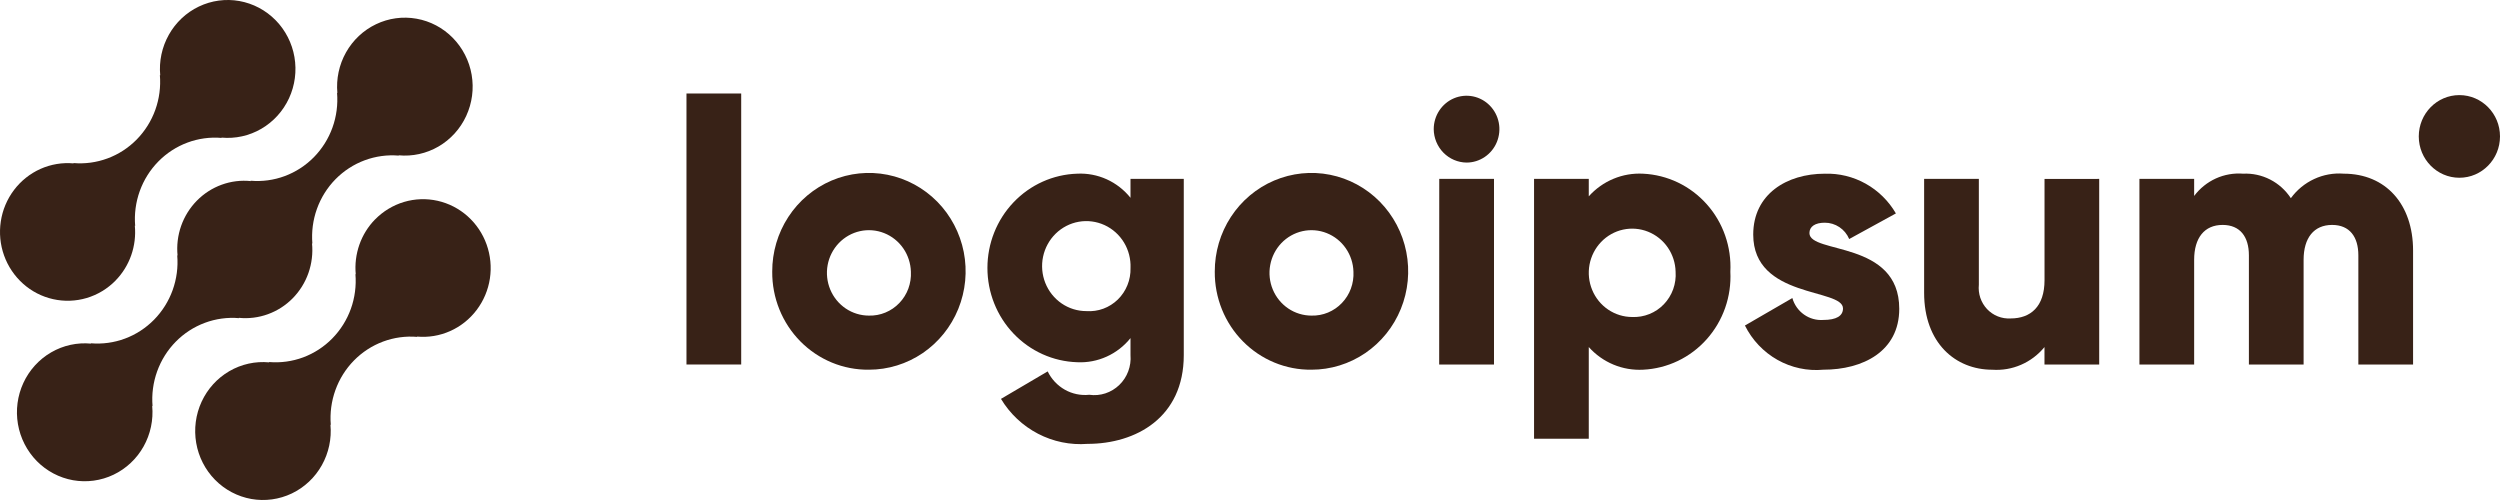
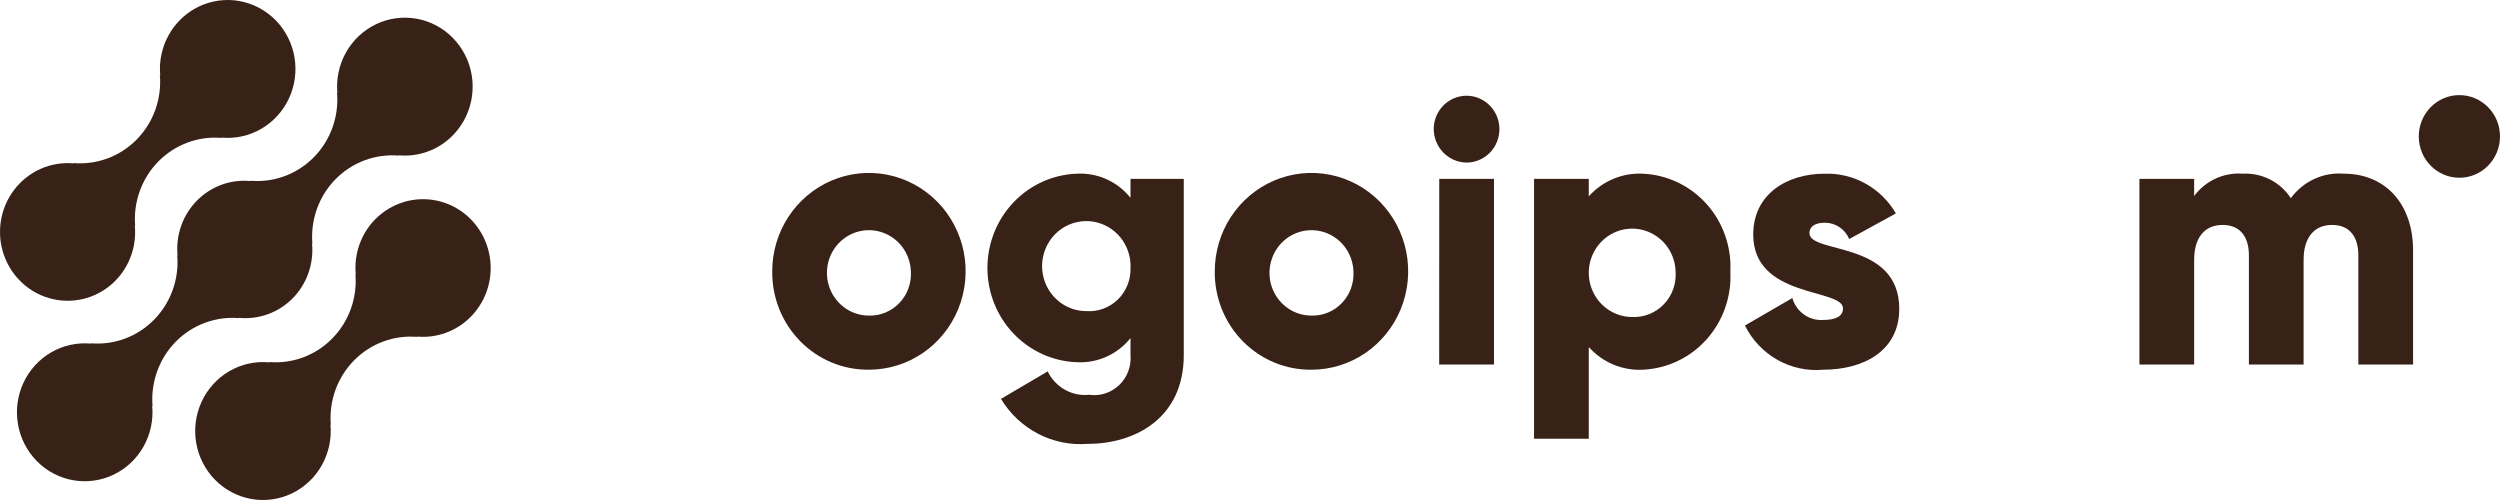
<svg xmlns="http://www.w3.org/2000/svg" width="100" height="20" viewBox="0 0 100 20" fill="none">
  <path d="M15.002 8.777C14.722 9.063 14.508 9.409 14.375 9.788C14.242 10.168 14.192 10.573 14.23 10.974L14.217 10.961C14.256 11.433 14.194 11.909 14.034 12.354C13.874 12.799 13.62 13.203 13.29 13.539C12.961 13.874 12.563 14.132 12.126 14.295C11.688 14.457 11.221 14.521 10.757 14.481L10.77 14.495C10.214 14.442 9.657 14.565 9.172 14.847C8.688 15.129 8.301 15.556 8.064 16.069C7.827 16.583 7.752 17.159 7.848 17.718C7.944 18.277 8.208 18.792 8.602 19.193C8.997 19.594 9.503 19.861 10.053 19.959C10.602 20.056 11.168 19.979 11.673 19.738C12.178 19.496 12.597 19.102 12.873 18.609C13.15 18.116 13.27 17.548 13.218 16.983L13.232 16.997C13.193 16.524 13.256 16.049 13.416 15.604C13.576 15.159 13.829 14.754 14.159 14.419C14.488 14.084 14.886 13.826 15.323 13.663C15.761 13.5 16.228 13.436 16.693 13.476L16.679 13.463C17.132 13.504 17.589 13.429 18.006 13.243C18.424 13.057 18.788 12.767 19.066 12.399C19.344 12.032 19.526 11.6 19.596 11.142C19.665 10.684 19.62 10.215 19.464 9.779C19.309 9.344 19.047 8.955 18.705 8.65C18.362 8.344 17.949 8.132 17.505 8.032C17.06 7.932 16.597 7.948 16.16 8.078C15.723 8.209 15.325 8.449 15.004 8.777H15.002Z" fill="#382217" />
  <path d="M9.563 12.726L9.549 12.713C9.943 12.753 10.342 12.704 10.716 12.568C11.089 12.433 11.429 12.215 11.709 11.93C11.99 11.644 12.205 11.299 12.338 10.919C12.471 10.539 12.52 10.134 12.481 9.732L12.495 9.746C12.456 9.273 12.518 8.798 12.678 8.353C12.838 7.907 13.092 7.503 13.421 7.168C13.751 6.833 14.148 6.575 14.586 6.412C15.024 6.249 15.491 6.185 15.955 6.225L15.941 6.212C16.497 6.265 17.055 6.142 17.539 5.861C18.024 5.579 18.411 5.153 18.648 4.639C18.886 4.125 18.962 3.55 18.866 2.99C18.77 2.431 18.506 1.916 18.112 1.515C17.718 1.113 17.211 0.845 16.661 0.748C16.112 0.65 15.546 0.727 15.041 0.969C14.536 1.21 14.117 1.604 13.84 2.097C13.563 2.59 13.443 3.158 13.495 3.723L13.482 3.709C13.521 4.181 13.459 4.657 13.299 5.102C13.139 5.547 12.885 5.952 12.556 6.287C12.226 6.622 11.829 6.88 11.391 7.043C10.953 7.206 10.486 7.269 10.021 7.229L10.035 7.244C9.64 7.203 9.241 7.252 8.868 7.388C8.494 7.523 8.155 7.742 7.874 8.027C7.594 8.312 7.379 8.657 7.245 9.037C7.112 9.417 7.063 9.823 7.103 10.224L7.089 10.211C7.129 10.683 7.066 11.158 6.906 11.604C6.746 12.049 6.492 12.453 6.163 12.788C5.833 13.123 5.436 13.382 4.998 13.544C4.561 13.707 4.093 13.771 3.629 13.731L3.642 13.745C3.087 13.692 2.529 13.814 2.044 14.096C1.56 14.377 1.172 14.804 0.935 15.317C0.698 15.831 0.622 16.407 0.718 16.966C0.814 17.525 1.077 18.04 1.471 18.442C1.866 18.843 2.373 19.111 2.922 19.209C3.472 19.306 4.038 19.229 4.542 18.988C5.047 18.746 5.467 18.352 5.743 17.859C6.02 17.366 6.14 16.798 6.088 16.233L6.102 16.247C6.063 15.774 6.126 15.299 6.286 14.854C6.446 14.409 6.699 14.004 7.029 13.669C7.358 13.334 7.756 13.076 8.194 12.913C8.631 12.75 9.098 12.686 9.563 12.726Z" fill="#382217" />
  <path d="M4.622 11.221C4.902 10.935 5.116 10.59 5.249 10.21C5.382 9.83 5.431 9.425 5.393 9.024L5.407 9.038C5.367 8.565 5.43 8.09 5.59 7.644C5.75 7.199 6.004 6.794 6.334 6.459C6.663 6.124 7.061 5.866 7.499 5.703C7.937 5.54 8.404 5.477 8.869 5.517L8.855 5.504C9.41 5.556 9.968 5.434 10.452 5.152C10.936 4.871 11.323 4.444 11.561 3.931C11.798 3.417 11.874 2.842 11.778 2.283C11.682 1.724 11.419 1.209 11.024 0.808C10.63 0.407 10.123 0.139 9.574 0.041C9.025 -0.057 8.459 0.021 7.954 0.262C7.45 0.503 7.03 0.897 6.754 1.39C6.477 1.883 6.356 2.45 6.409 3.015L6.395 3.002C6.434 3.474 6.372 3.949 6.212 4.395C6.052 4.84 5.798 5.244 5.469 5.579C5.139 5.915 4.742 6.173 4.304 6.335C3.866 6.498 3.399 6.562 2.935 6.522L2.948 6.536C2.494 6.494 2.038 6.57 1.62 6.756C1.203 6.942 0.839 7.232 0.561 7.599C0.283 7.967 0.101 8.399 0.032 8.857C-0.038 9.315 0.007 9.784 0.163 10.219C0.319 10.655 0.58 11.043 0.923 11.349C1.265 11.654 1.678 11.867 2.123 11.966C2.568 12.066 3.03 12.05 3.467 11.92C3.905 11.79 4.302 11.549 4.624 11.221H4.622Z" fill="#382217" />
-   <path d="M27.459 3.74H29.648V14.58H27.459V3.74Z" fill="#382217" />
  <path d="M30.889 10.868C30.886 10.089 31.11 9.327 31.533 8.678C31.956 8.029 32.559 7.522 33.266 7.221C33.972 6.921 34.751 6.841 35.502 6.991C36.253 7.141 36.944 7.515 37.487 8.064C38.029 8.614 38.399 9.315 38.55 10.079C38.7 10.843 38.624 11.635 38.332 12.355C38.04 13.075 37.544 13.691 36.908 14.124C36.271 14.557 35.523 14.788 34.757 14.788C34.249 14.794 33.744 14.697 33.273 14.502C32.803 14.307 32.374 14.019 32.014 13.654C31.654 13.289 31.369 12.855 31.176 12.377C30.983 11.898 30.885 11.386 30.889 10.868ZM36.436 10.868C36.426 10.533 36.32 10.207 36.13 9.932C35.94 9.658 35.675 9.446 35.367 9.324C35.06 9.202 34.723 9.175 34.401 9.246C34.078 9.317 33.783 9.484 33.553 9.724C33.323 9.965 33.167 10.27 33.106 10.6C33.045 10.93 33.081 11.271 33.21 11.581C33.338 11.89 33.554 12.154 33.829 12.34C34.104 12.525 34.427 12.624 34.757 12.624C34.983 12.63 35.208 12.589 35.417 12.502C35.627 12.415 35.817 12.285 35.974 12.12C36.132 11.956 36.255 11.759 36.334 11.544C36.413 11.328 36.448 11.098 36.436 10.868Z" fill="#382217" />
  <path d="M47.351 7.156V14.206C47.351 16.701 45.439 17.755 43.498 17.755C42.814 17.807 42.13 17.667 41.52 17.349C40.91 17.032 40.397 16.549 40.039 15.955L41.907 14.856C42.057 15.166 42.298 15.421 42.595 15.589C42.892 15.756 43.233 15.827 43.571 15.791C43.787 15.822 44.007 15.803 44.214 15.735C44.422 15.667 44.612 15.553 44.77 15.4C44.929 15.248 45.051 15.061 45.129 14.854C45.207 14.646 45.238 14.424 45.22 14.203V13.524C44.964 13.843 44.637 14.097 44.267 14.264C43.897 14.432 43.493 14.509 43.089 14.489C42.126 14.459 41.212 14.048 40.542 13.344C39.871 12.64 39.497 11.698 39.497 10.718C39.497 9.738 39.871 8.796 40.542 8.092C41.212 7.388 42.126 6.977 43.089 6.947C43.493 6.927 43.897 7.004 44.267 7.171C44.637 7.339 44.964 7.593 45.22 7.912V7.154L47.351 7.156ZM45.221 10.719C45.235 10.36 45.144 10.005 44.959 9.699C44.773 9.393 44.502 9.151 44.18 9.003C43.858 8.856 43.5 8.809 43.152 8.87C42.804 8.931 42.482 9.097 42.227 9.346C41.973 9.595 41.797 9.915 41.723 10.267C41.649 10.618 41.68 10.984 41.812 11.317C41.944 11.65 42.171 11.936 42.464 12.137C42.757 12.338 43.102 12.445 43.455 12.444C43.685 12.46 43.916 12.428 44.133 12.348C44.349 12.268 44.547 12.143 44.714 11.98C44.88 11.818 45.011 11.621 45.098 11.404C45.186 11.187 45.227 10.954 45.221 10.719Z" fill="#382217" />
  <path d="M48.591 10.868C48.588 10.089 48.812 9.327 49.235 8.678C49.658 8.029 50.261 7.522 50.968 7.221C51.675 6.921 52.453 6.841 53.204 6.991C53.956 7.141 54.646 7.515 55.189 8.064C55.731 8.614 56.101 9.315 56.252 10.079C56.402 10.843 56.327 11.635 56.034 12.355C55.742 13.075 55.246 13.691 54.61 14.124C53.973 14.557 53.225 14.788 52.459 14.788C51.951 14.794 51.447 14.697 50.976 14.502C50.505 14.307 50.077 14.019 49.717 13.654C49.356 13.289 49.071 12.855 48.878 12.377C48.685 11.898 48.587 11.386 48.591 10.868ZM54.138 10.868C54.129 10.533 54.022 10.207 53.832 9.932C53.642 9.658 53.377 9.446 53.069 9.324C52.762 9.202 52.426 9.175 52.103 9.246C51.78 9.317 51.485 9.484 51.255 9.724C51.025 9.965 50.87 10.27 50.809 10.6C50.748 10.93 50.783 11.271 50.912 11.581C51.04 11.89 51.256 12.154 51.531 12.34C51.806 12.525 52.129 12.624 52.459 12.624C52.685 12.63 52.91 12.589 53.12 12.502C53.329 12.415 53.519 12.285 53.676 12.12C53.834 11.956 53.957 11.759 54.036 11.544C54.115 11.328 54.15 11.098 54.138 10.868Z" fill="#382217" />
  <path d="M57.349 5.166C57.349 4.902 57.426 4.643 57.57 4.424C57.714 4.204 57.92 4.032 58.16 3.931C58.4 3.83 58.664 3.804 58.919 3.855C59.173 3.907 59.408 4.034 59.591 4.221C59.775 4.408 59.9 4.646 59.951 4.905C60.002 5.165 59.975 5.433 59.876 5.678C59.777 5.922 59.608 6.13 59.392 6.277C59.176 6.424 58.922 6.503 58.662 6.503C58.315 6.499 57.983 6.357 57.737 6.107C57.492 5.857 57.352 5.519 57.349 5.166ZM57.57 7.156H59.76V14.581H57.567L57.57 7.156Z" fill="#382217" />
  <path d="M69.214 10.868C69.239 11.359 69.169 11.85 69.007 12.313C68.845 12.776 68.595 13.202 68.271 13.566C67.947 13.931 67.555 14.226 67.118 14.436C66.681 14.645 66.208 14.765 65.725 14.788C65.32 14.81 64.914 14.741 64.538 14.584C64.162 14.428 63.825 14.188 63.551 13.882V17.55H61.362V7.156H63.551V7.853C63.825 7.548 64.162 7.308 64.538 7.152C64.914 6.995 65.32 6.926 65.725 6.948C66.208 6.971 66.681 7.091 67.118 7.3C67.555 7.51 67.947 7.806 68.271 8.17C68.596 8.534 68.846 8.96 69.007 9.423C69.169 9.887 69.239 10.378 69.214 10.868ZM67.024 10.868C67.016 10.521 66.907 10.184 66.711 9.899C66.515 9.614 66.24 9.395 65.922 9.268C65.604 9.141 65.257 9.112 64.922 9.185C64.588 9.258 64.283 9.43 64.044 9.679C63.806 9.928 63.645 10.243 63.581 10.584C63.518 10.926 63.555 11.279 63.688 11.599C63.82 11.919 64.043 12.193 64.328 12.385C64.612 12.577 64.947 12.68 65.288 12.68C65.523 12.69 65.757 12.65 65.975 12.562C66.194 12.475 66.391 12.341 66.555 12.17C66.719 11.999 66.846 11.794 66.927 11.57C67.007 11.346 67.041 11.107 67.024 10.868Z" fill="#382217" />
  <path d="M75.97 12.353C75.97 14.06 74.511 14.788 72.935 14.788C72.298 14.847 71.659 14.71 71.099 14.395C70.54 14.08 70.086 13.601 69.797 13.021L71.694 11.922C71.77 12.19 71.935 12.424 72.161 12.583C72.386 12.742 72.658 12.818 72.932 12.798C73.457 12.798 73.72 12.635 73.72 12.338C73.72 11.521 70.129 11.952 70.129 9.383C70.129 7.764 71.473 6.948 72.99 6.948C73.561 6.93 74.126 7.067 74.627 7.347C75.127 7.626 75.545 8.037 75.836 8.537L73.968 9.561C73.886 9.367 73.75 9.201 73.576 9.085C73.402 8.969 73.198 8.907 72.99 8.908C72.611 8.908 72.377 9.058 72.377 9.323C72.38 10.17 75.97 9.605 75.97 12.353Z" fill="#382217" />
-   <path d="M83.968 7.156V14.581H81.779V13.883C81.526 14.191 81.206 14.434 80.843 14.591C80.48 14.749 80.086 14.816 79.692 14.789C78.218 14.789 76.965 13.72 76.965 11.714V7.156H79.154V11.387C79.136 11.564 79.156 11.743 79.212 11.911C79.269 12.08 79.361 12.233 79.481 12.362C79.602 12.49 79.749 12.591 79.912 12.655C80.075 12.72 80.249 12.748 80.424 12.738C81.227 12.738 81.781 12.263 81.781 11.208V7.158L83.968 7.156Z" fill="#382217" />
  <path d="M96.523 10.022V14.58H94.334V10.214C94.334 9.472 93.984 8.997 93.284 8.997C92.554 8.997 92.144 9.517 92.144 10.393V14.58H89.956V10.214C89.956 9.472 89.606 8.997 88.904 8.997C88.175 8.997 87.766 9.517 87.766 10.393V14.58H85.577V7.155H87.766V7.838C87.993 7.535 88.291 7.295 88.633 7.139C88.974 6.984 89.349 6.918 89.722 6.947C90.097 6.929 90.47 7.009 90.805 7.181C91.14 7.352 91.425 7.609 91.634 7.927C91.876 7.595 92.198 7.331 92.568 7.16C92.938 6.988 93.345 6.915 93.75 6.947C95.426 6.948 96.523 8.165 96.523 10.022Z" fill="#382217" />
  <path d="M98.375 7.11C99.273 7.11 100 6.37 100 5.457C100 4.544 99.273 3.804 98.375 3.804C97.478 3.804 96.751 4.544 96.751 5.457C96.751 6.37 97.478 7.11 98.375 7.11Z" fill="#382217" />
</svg>